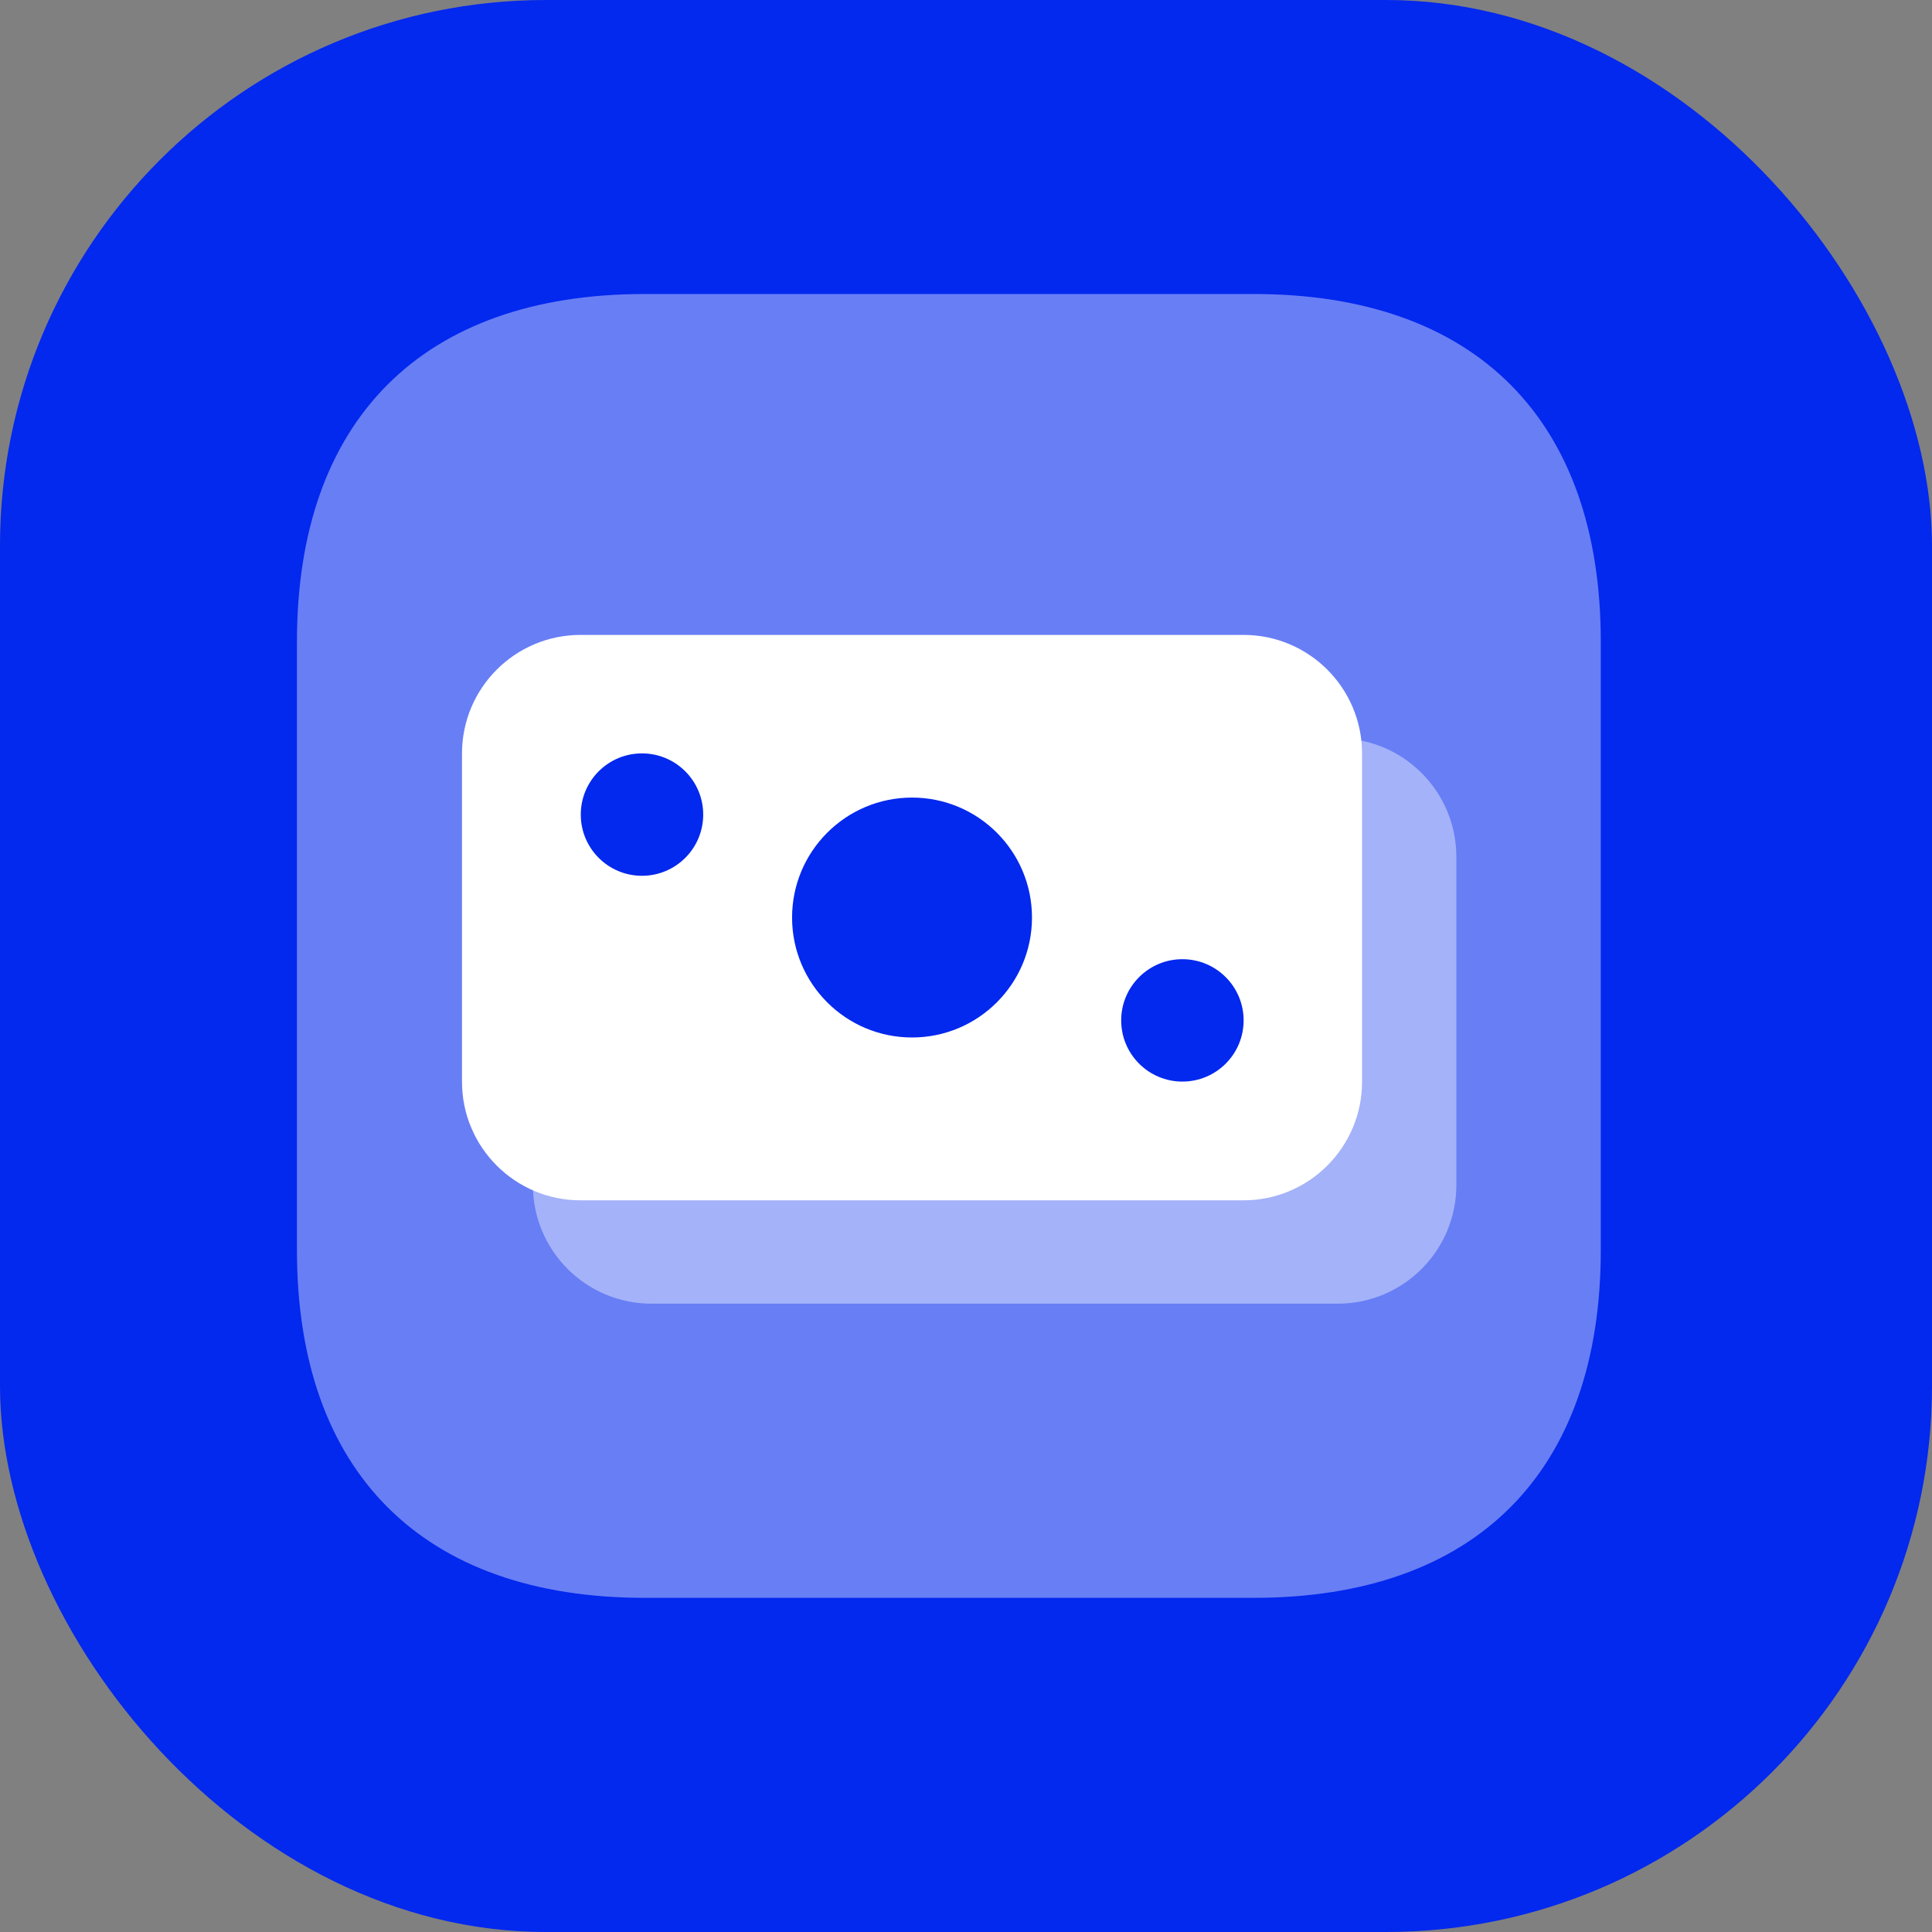
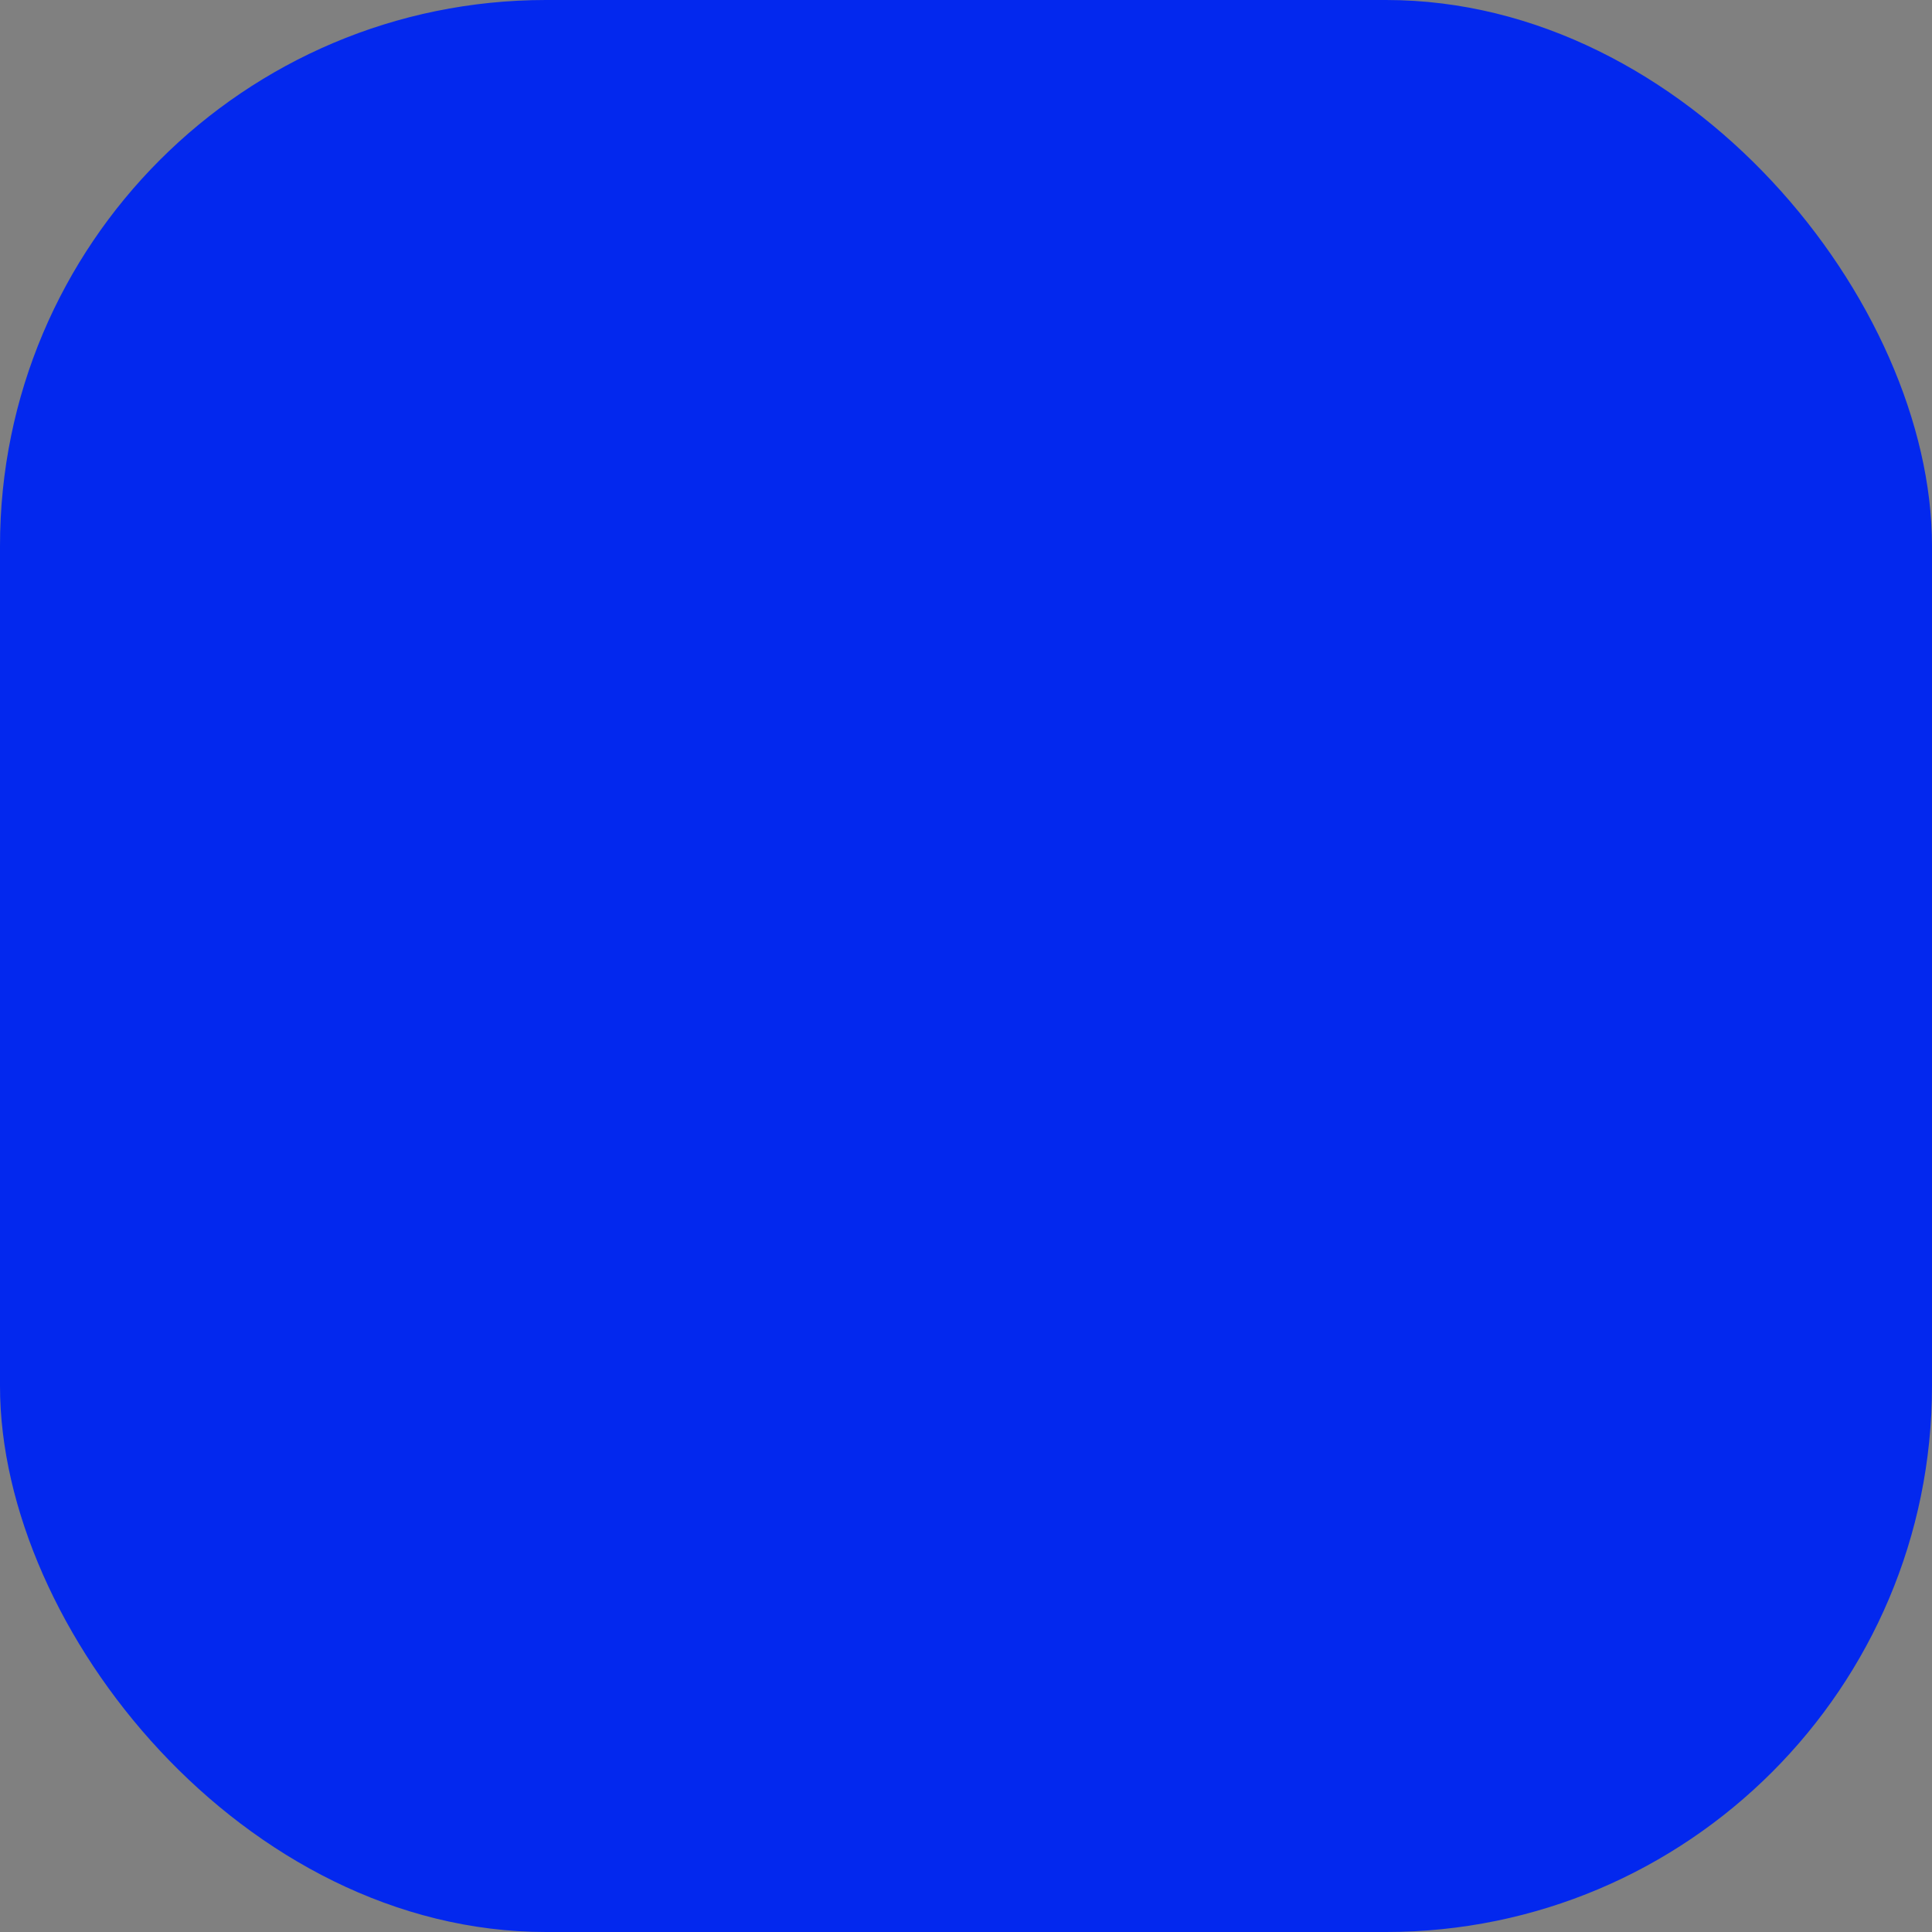
<svg xmlns="http://www.w3.org/2000/svg" width="46" height="46" viewBox="0 0 46 46" fill="none">
  <rect x="0" y="0" width="46" height="46" fill="#808080" stroke="none" />
  <rect width="46" height="46" rx="13" fill="#0328EE" />
  <g clip-path="url(#clip0_3023_4985)">
-     <path opacity="0.4" d="M29.849 7H15.349C10.064 7 7.07 9.994 7.07 15.278V29.765C7.07 35.05 10.064 38.044 15.349 38.044H29.849C35.134 38.044 38.114 35.05 38.114 29.765V15.278C38.114 9.994 35.134 7 29.849 7Z" fill="white" />
    <g clip-path="url(#clip1_3023_4985)">
      <path d="M31.851 17.578H15.511C13.952 17.578 12.688 18.842 12.688 20.402V28.216C12.688 29.776 13.952 31.04 15.511 31.04H31.851C33.41 31.04 34.675 29.776 34.675 28.216V20.402C34.675 18.842 33.41 17.578 31.851 17.578Z" fill="white" fill-opacity="0.4" />
      <path d="M29.606 15.117H13.823C12.264 15.117 11 16.381 11 17.941V25.756C11 27.315 12.264 28.579 13.823 28.579H29.606C31.166 28.579 32.43 27.315 32.43 25.756V17.941C32.43 16.381 31.166 15.117 29.606 15.117Z" fill="white" />
      <path d="M21.715 24.702C23.292 24.702 24.571 23.423 24.571 21.846C24.571 20.269 23.292 18.99 21.715 18.99C20.138 18.99 18.859 20.269 18.859 21.846C18.859 23.423 20.138 24.702 21.715 24.702Z" fill="#0328EE" />
-       <path d="M15.285 20.852C16.09 20.852 16.743 20.2 16.743 19.395C16.743 18.59 16.09 17.938 15.285 17.938C14.48 17.938 13.828 18.59 13.828 19.395C13.828 20.2 14.48 20.852 15.285 20.852Z" fill="#0328EE" />
-       <path d="M28.152 25.752C28.957 25.752 29.61 25.1 29.61 24.295C29.61 23.49 28.957 22.838 28.152 22.838C27.348 22.838 26.695 23.49 26.695 24.295C26.695 25.1 27.348 25.752 28.152 25.752Z" fill="#0328EE" />
+       <path d="M15.285 20.852C16.09 20.852 16.743 20.2 16.743 19.395C16.743 18.59 16.09 17.938 15.285 17.938C14.48 17.938 13.828 18.59 13.828 19.395C13.828 20.2 14.48 20.852 15.285 20.852" fill="#0328EE" />
    </g>
  </g>
  <defs>
    <clipPath id="clip0_3023_4985">
-       <rect width="32" height="32" fill="white" transform="translate(7 7)" />
-     </clipPath>
+       </clipPath>
    <clipPath id="clip1_3023_4985">
      <rect width="24" height="16.235" fill="white" transform="translate(11 15)" />
    </clipPath>
  </defs>
</svg>